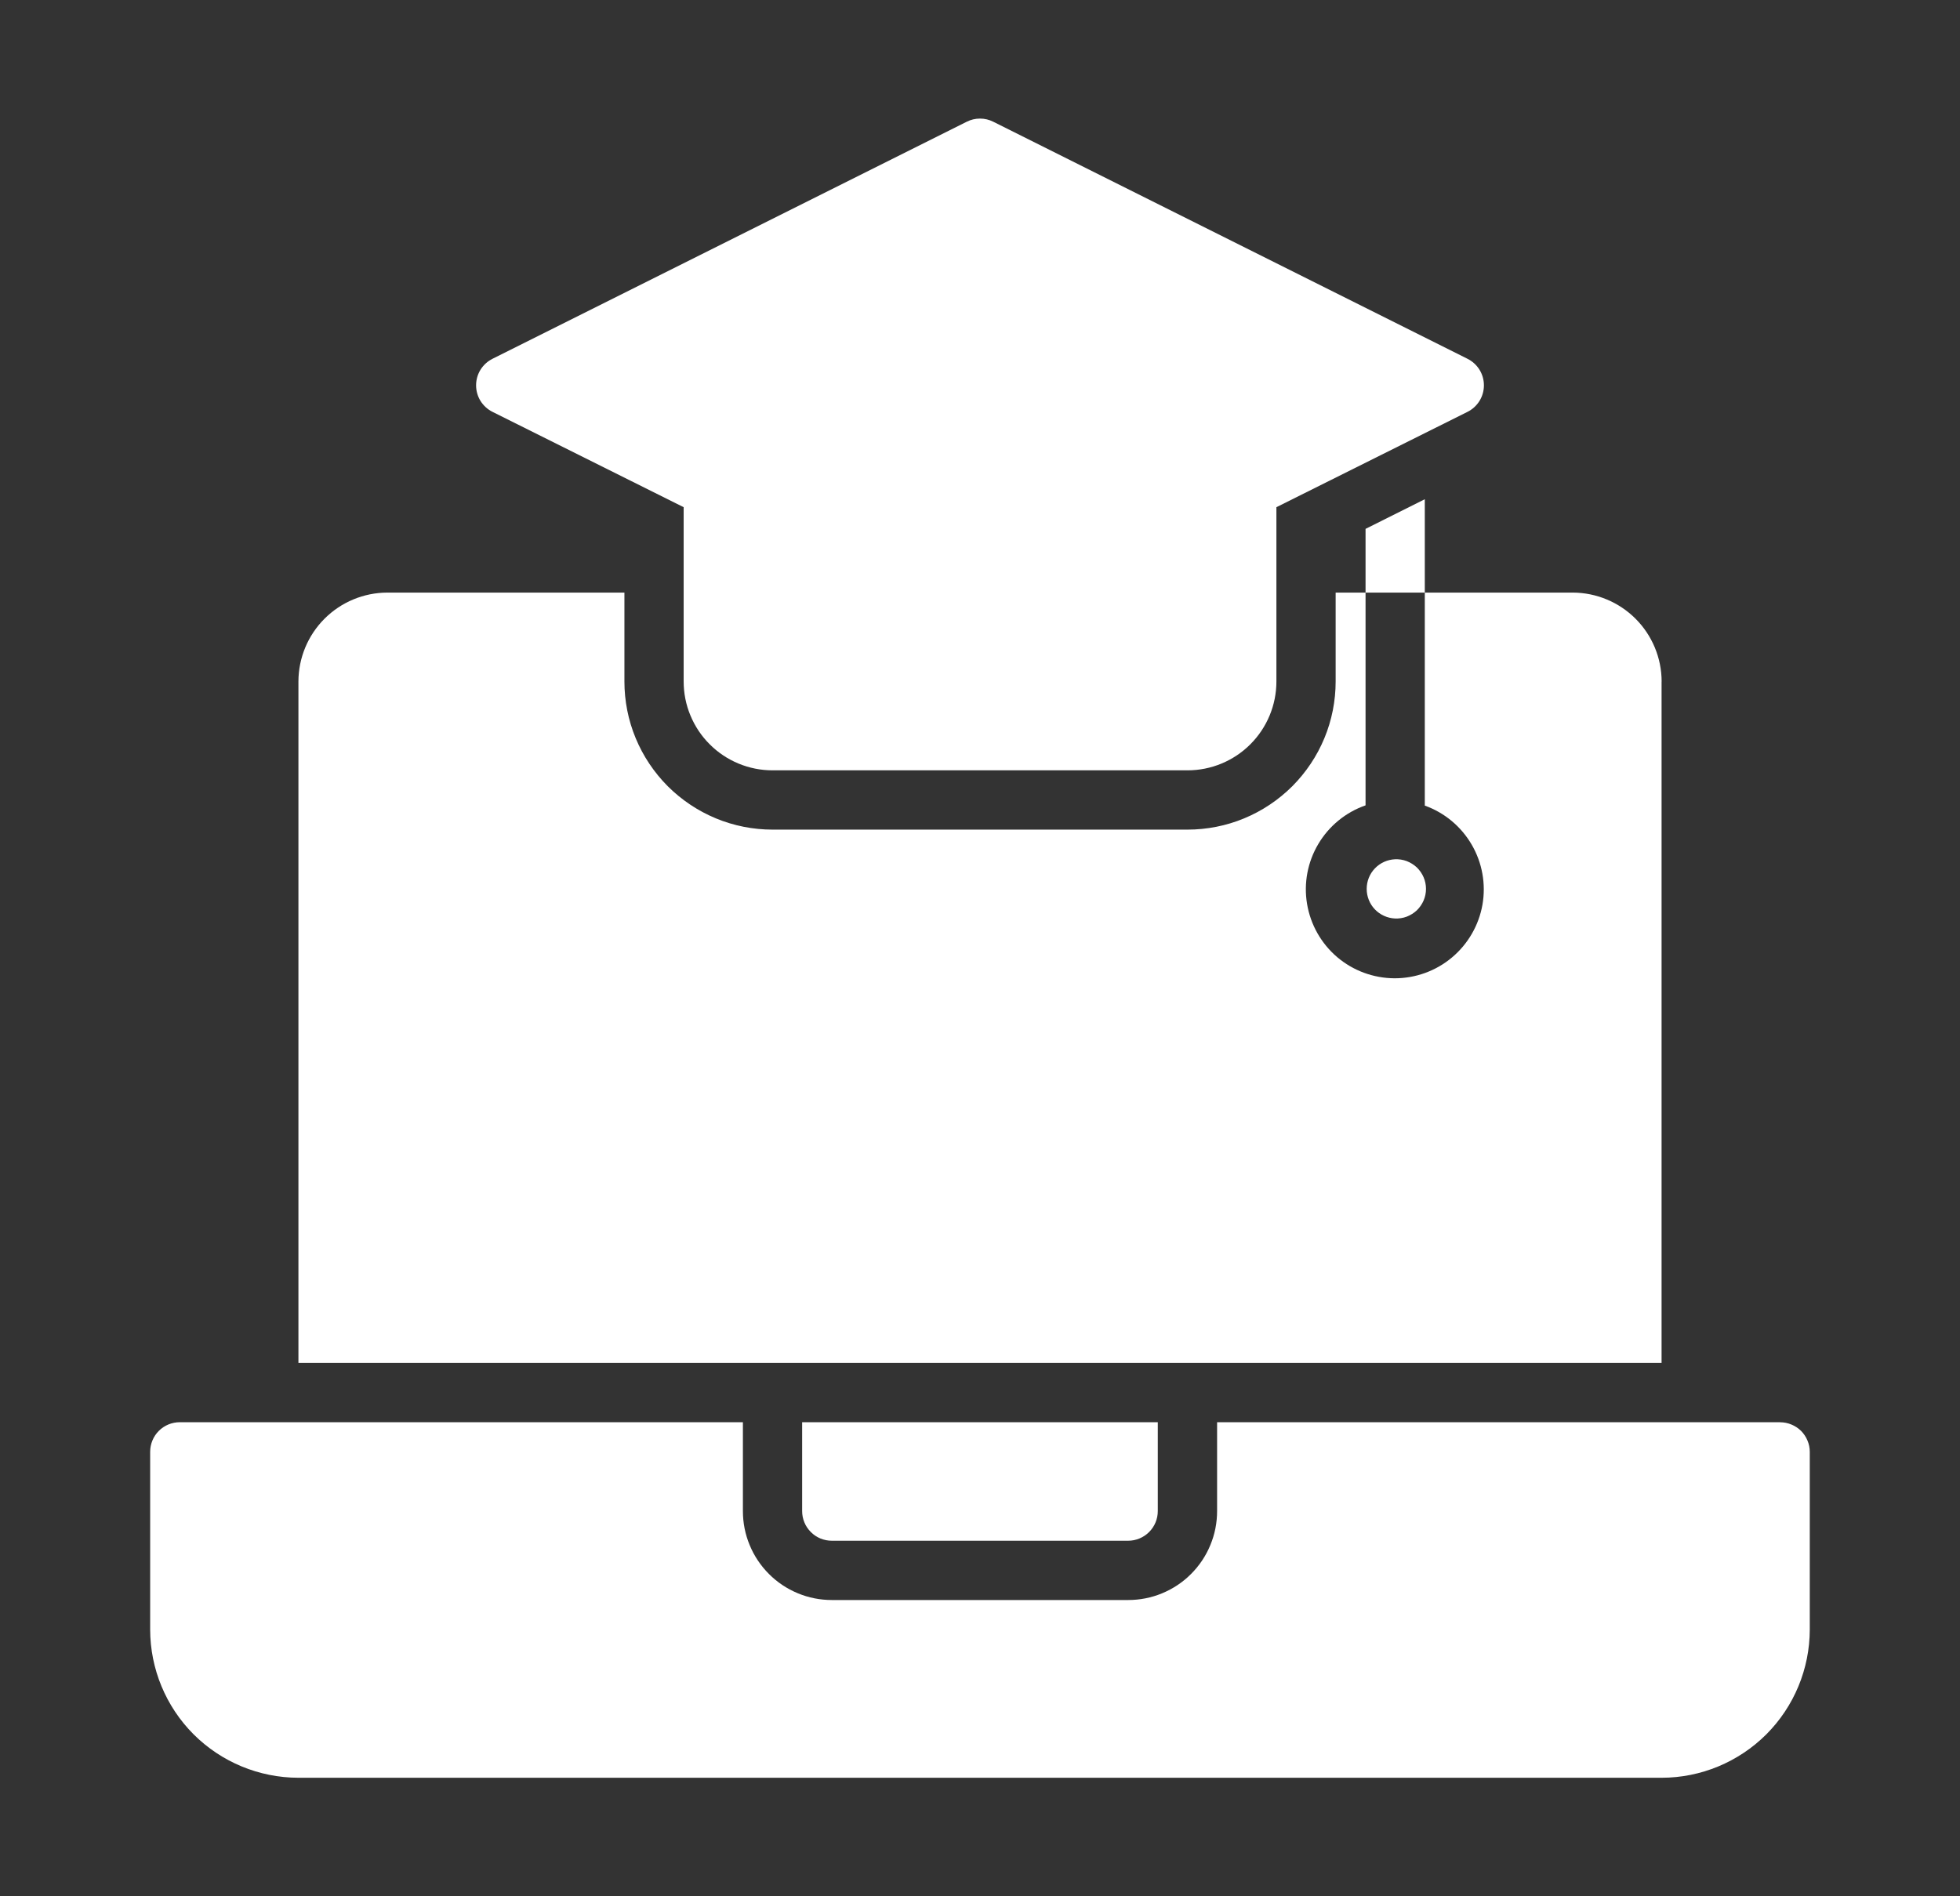
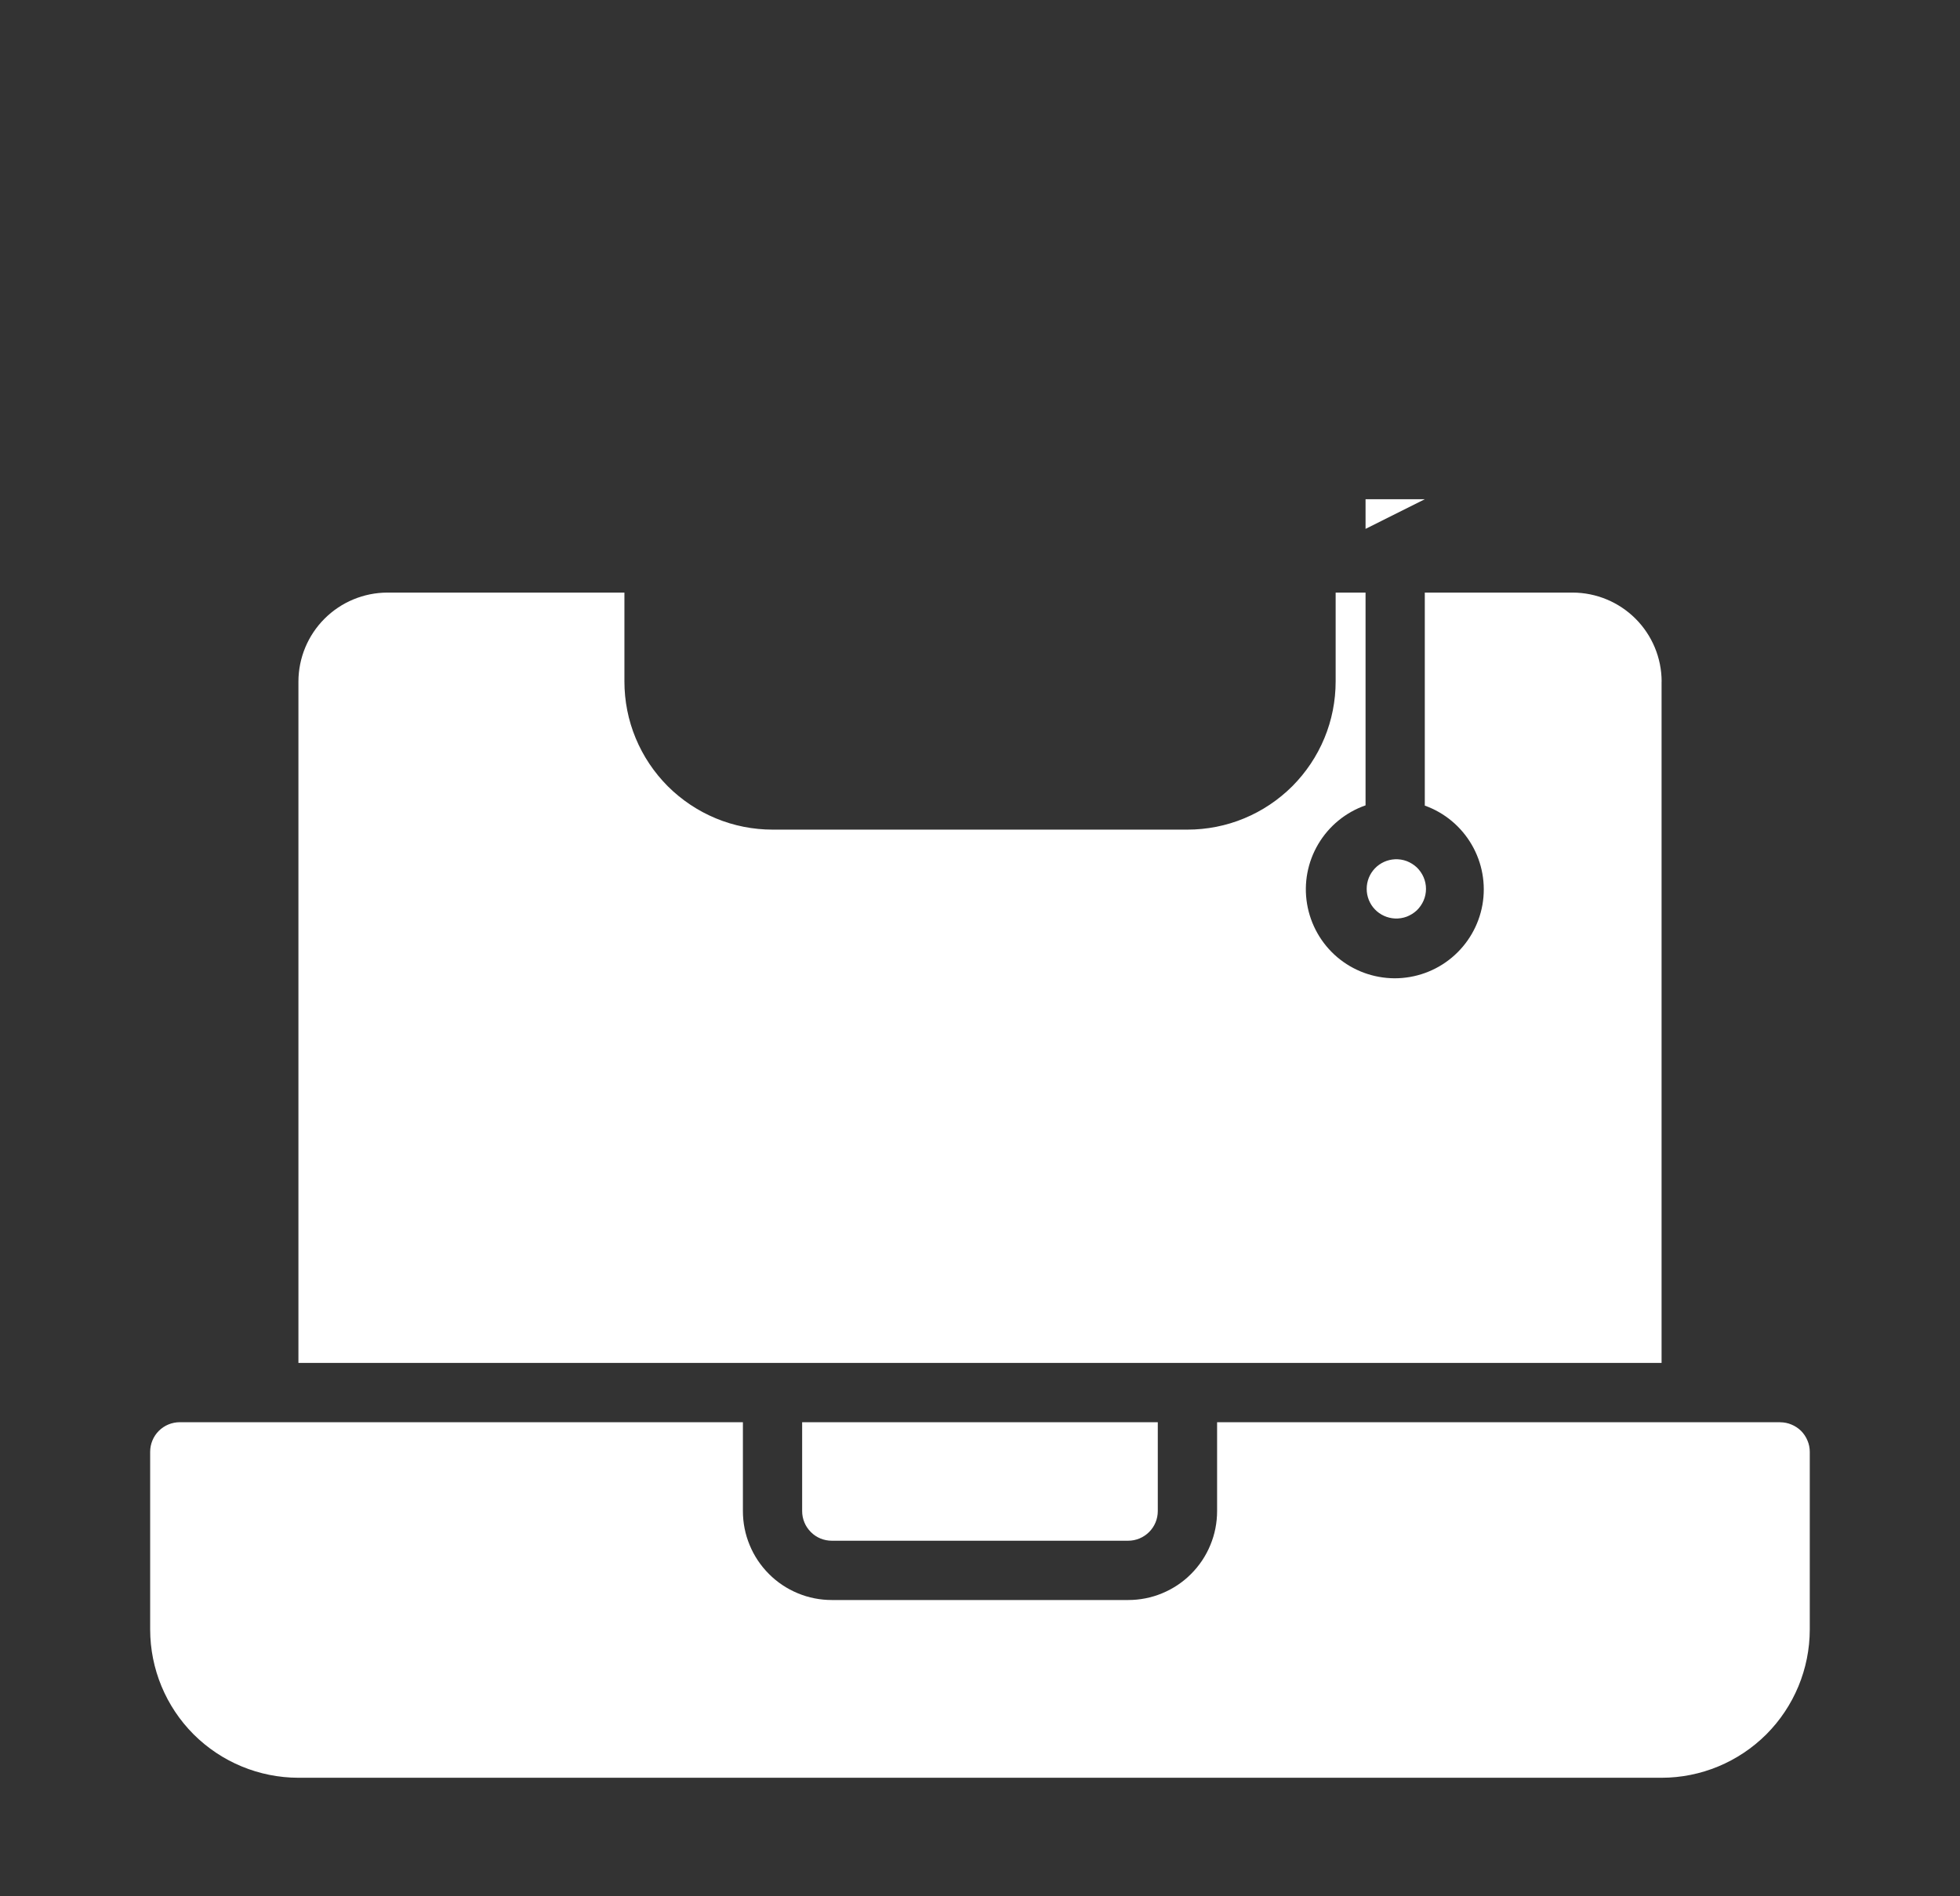
<svg xmlns="http://www.w3.org/2000/svg" width="31" height="30" viewBox="0 0 31 30" fill="none">
  <rect x="0" y="0" width="31" height="30" fill="#333333" stroke="none" />
  <path d="M13.156 24.375H17.844C17.968 24.375 18.087 24.325 18.175 24.237C18.263 24.149 18.312 24.03 18.312 23.906V22.5H12.687V23.906C12.687 23.968 12.699 24.029 12.723 24.086C12.746 24.143 12.781 24.194 12.825 24.238C12.868 24.282 12.92 24.316 12.977 24.34C13.034 24.363 13.094 24.375 13.156 24.375Z" fill="white" />
  <path d="M28.156 22.5H19.25V23.906C19.25 24.091 19.214 24.274 19.143 24.444C19.073 24.615 18.969 24.77 18.838 24.901C18.708 25.032 18.553 25.135 18.382 25.206C18.212 25.277 18.029 25.313 17.844 25.313H13.156C12.971 25.313 12.788 25.277 12.618 25.206C12.447 25.135 12.292 25.032 12.162 24.901C12.031 24.77 11.927 24.615 11.857 24.444C11.786 24.274 11.75 24.091 11.75 23.906V22.5H2.844C2.72 22.5 2.6 22.549 2.512 22.637C2.424 22.725 2.375 22.845 2.375 22.969V25.781C2.376 26.402 2.623 26.998 3.062 27.438C3.502 27.877 4.098 28.124 4.719 28.125H26.28C26.901 28.125 27.497 27.877 27.937 27.438C28.376 26.998 28.623 26.402 28.624 25.781V22.97C28.624 22.908 28.612 22.847 28.588 22.791C28.565 22.734 28.53 22.682 28.487 22.638C28.443 22.595 28.391 22.56 28.334 22.537C28.278 22.513 28.217 22.501 28.155 22.501L28.156 22.5Z" fill="white" />
-   <path d="M7.79 6.516L10.813 8.024V10.781C10.813 10.966 10.849 11.149 10.92 11.319C10.991 11.49 11.094 11.645 11.225 11.775C11.355 11.906 11.51 12.009 11.681 12.08C11.852 12.151 12.034 12.187 12.219 12.187H18.782C19.155 12.187 19.512 12.039 19.776 11.775C20.04 11.511 20.188 11.154 20.188 10.781V8.024L23.21 6.516C23.288 6.477 23.354 6.417 23.4 6.343C23.446 6.269 23.47 6.183 23.47 6.096C23.47 6.009 23.446 5.923 23.4 5.849C23.354 5.775 23.288 5.715 23.21 5.676L15.71 1.926C15.645 1.893 15.573 1.876 15.5 1.876C15.427 1.876 15.355 1.893 15.29 1.926L7.79 5.676C7.712 5.715 7.646 5.775 7.6 5.849C7.554 5.923 7.53 6.009 7.53 6.096C7.53 6.183 7.554 6.269 7.6 6.343C7.646 6.417 7.712 6.477 7.79 6.516Z" fill="white" />
  <path d="M22.063 14.531C22.126 14.534 22.19 14.524 22.249 14.502C22.308 14.479 22.363 14.445 22.409 14.402C22.454 14.358 22.491 14.305 22.516 14.247C22.541 14.189 22.554 14.126 22.554 14.062C22.554 13.999 22.541 13.936 22.516 13.878C22.491 13.82 22.454 13.767 22.409 13.723C22.363 13.68 22.308 13.646 22.249 13.623C22.19 13.601 22.126 13.591 22.063 13.594C21.943 13.6 21.829 13.651 21.745 13.739C21.662 13.826 21.616 13.942 21.616 14.062C21.616 14.183 21.662 14.299 21.745 14.386C21.829 14.474 21.943 14.525 22.063 14.531Z" fill="white" />
  <path d="M26.281 10.781C26.28 10.408 26.131 10.051 25.868 9.788C25.605 9.525 25.247 9.376 24.875 9.375H22.535V12.745C22.848 12.857 23.11 13.076 23.277 13.363C23.444 13.65 23.504 13.986 23.447 14.313C23.389 14.64 23.218 14.936 22.963 15.149C22.709 15.362 22.387 15.478 22.055 15.477C21.723 15.475 21.402 15.357 21.149 15.142C20.896 14.926 20.728 14.629 20.673 14.301C20.618 13.974 20.681 13.638 20.851 13.352C21.02 13.067 21.285 12.85 21.598 12.741V9.375H21.125V10.781C21.125 11.089 21.065 11.394 20.947 11.678C20.829 11.963 20.656 12.221 20.439 12.439C20.221 12.656 19.963 12.829 19.678 12.947C19.394 13.065 19.089 13.125 18.781 13.125H12.22C11.912 13.125 11.607 13.065 11.323 12.947C11.038 12.829 10.78 12.656 10.562 12.439C10.345 12.221 10.172 11.963 10.054 11.678C9.936 11.394 9.876 11.089 9.876 10.781V9.375H6.126C5.753 9.376 5.396 9.525 5.133 9.788C4.87 10.051 4.721 10.408 4.72 10.781V21.562H26.28V10.782L26.281 10.781Z" fill="white" />
-   <path d="M22.535 7.898L21.598 8.367V9.375H22.535V7.898Z" fill="white" />
+   <path d="M22.535 7.898L21.598 8.367V9.375V7.898Z" fill="white" />
</svg>